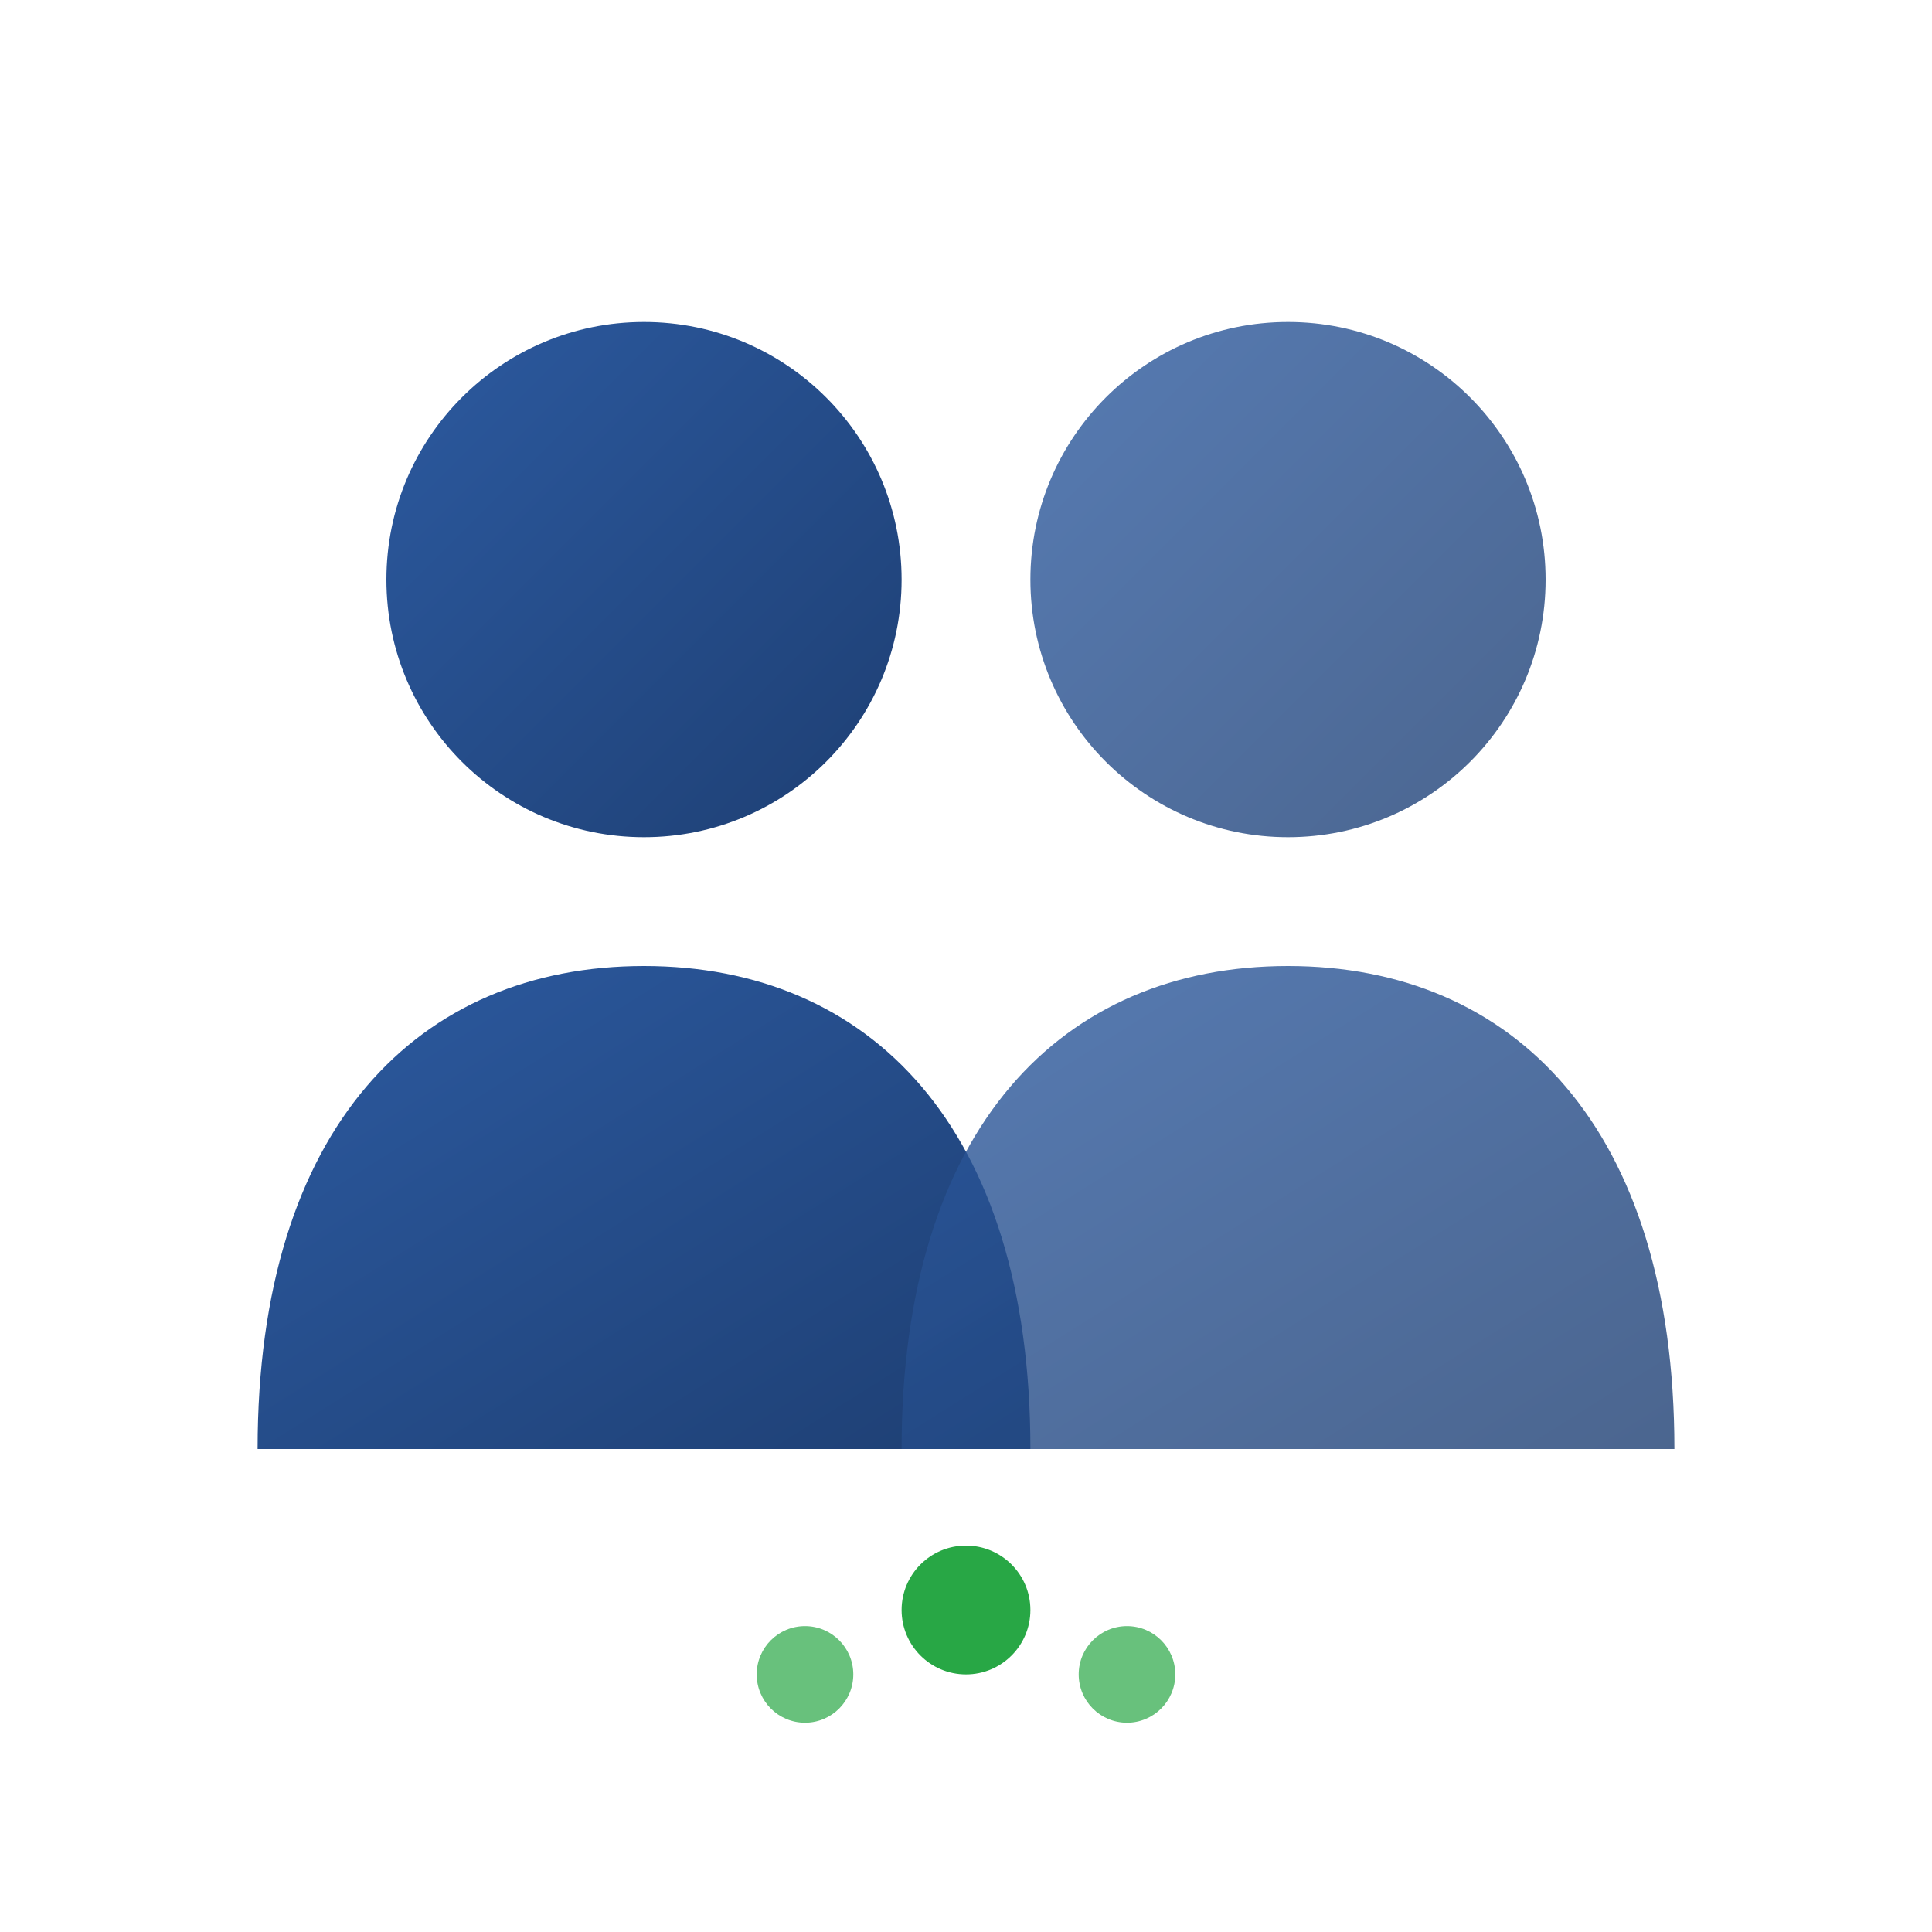
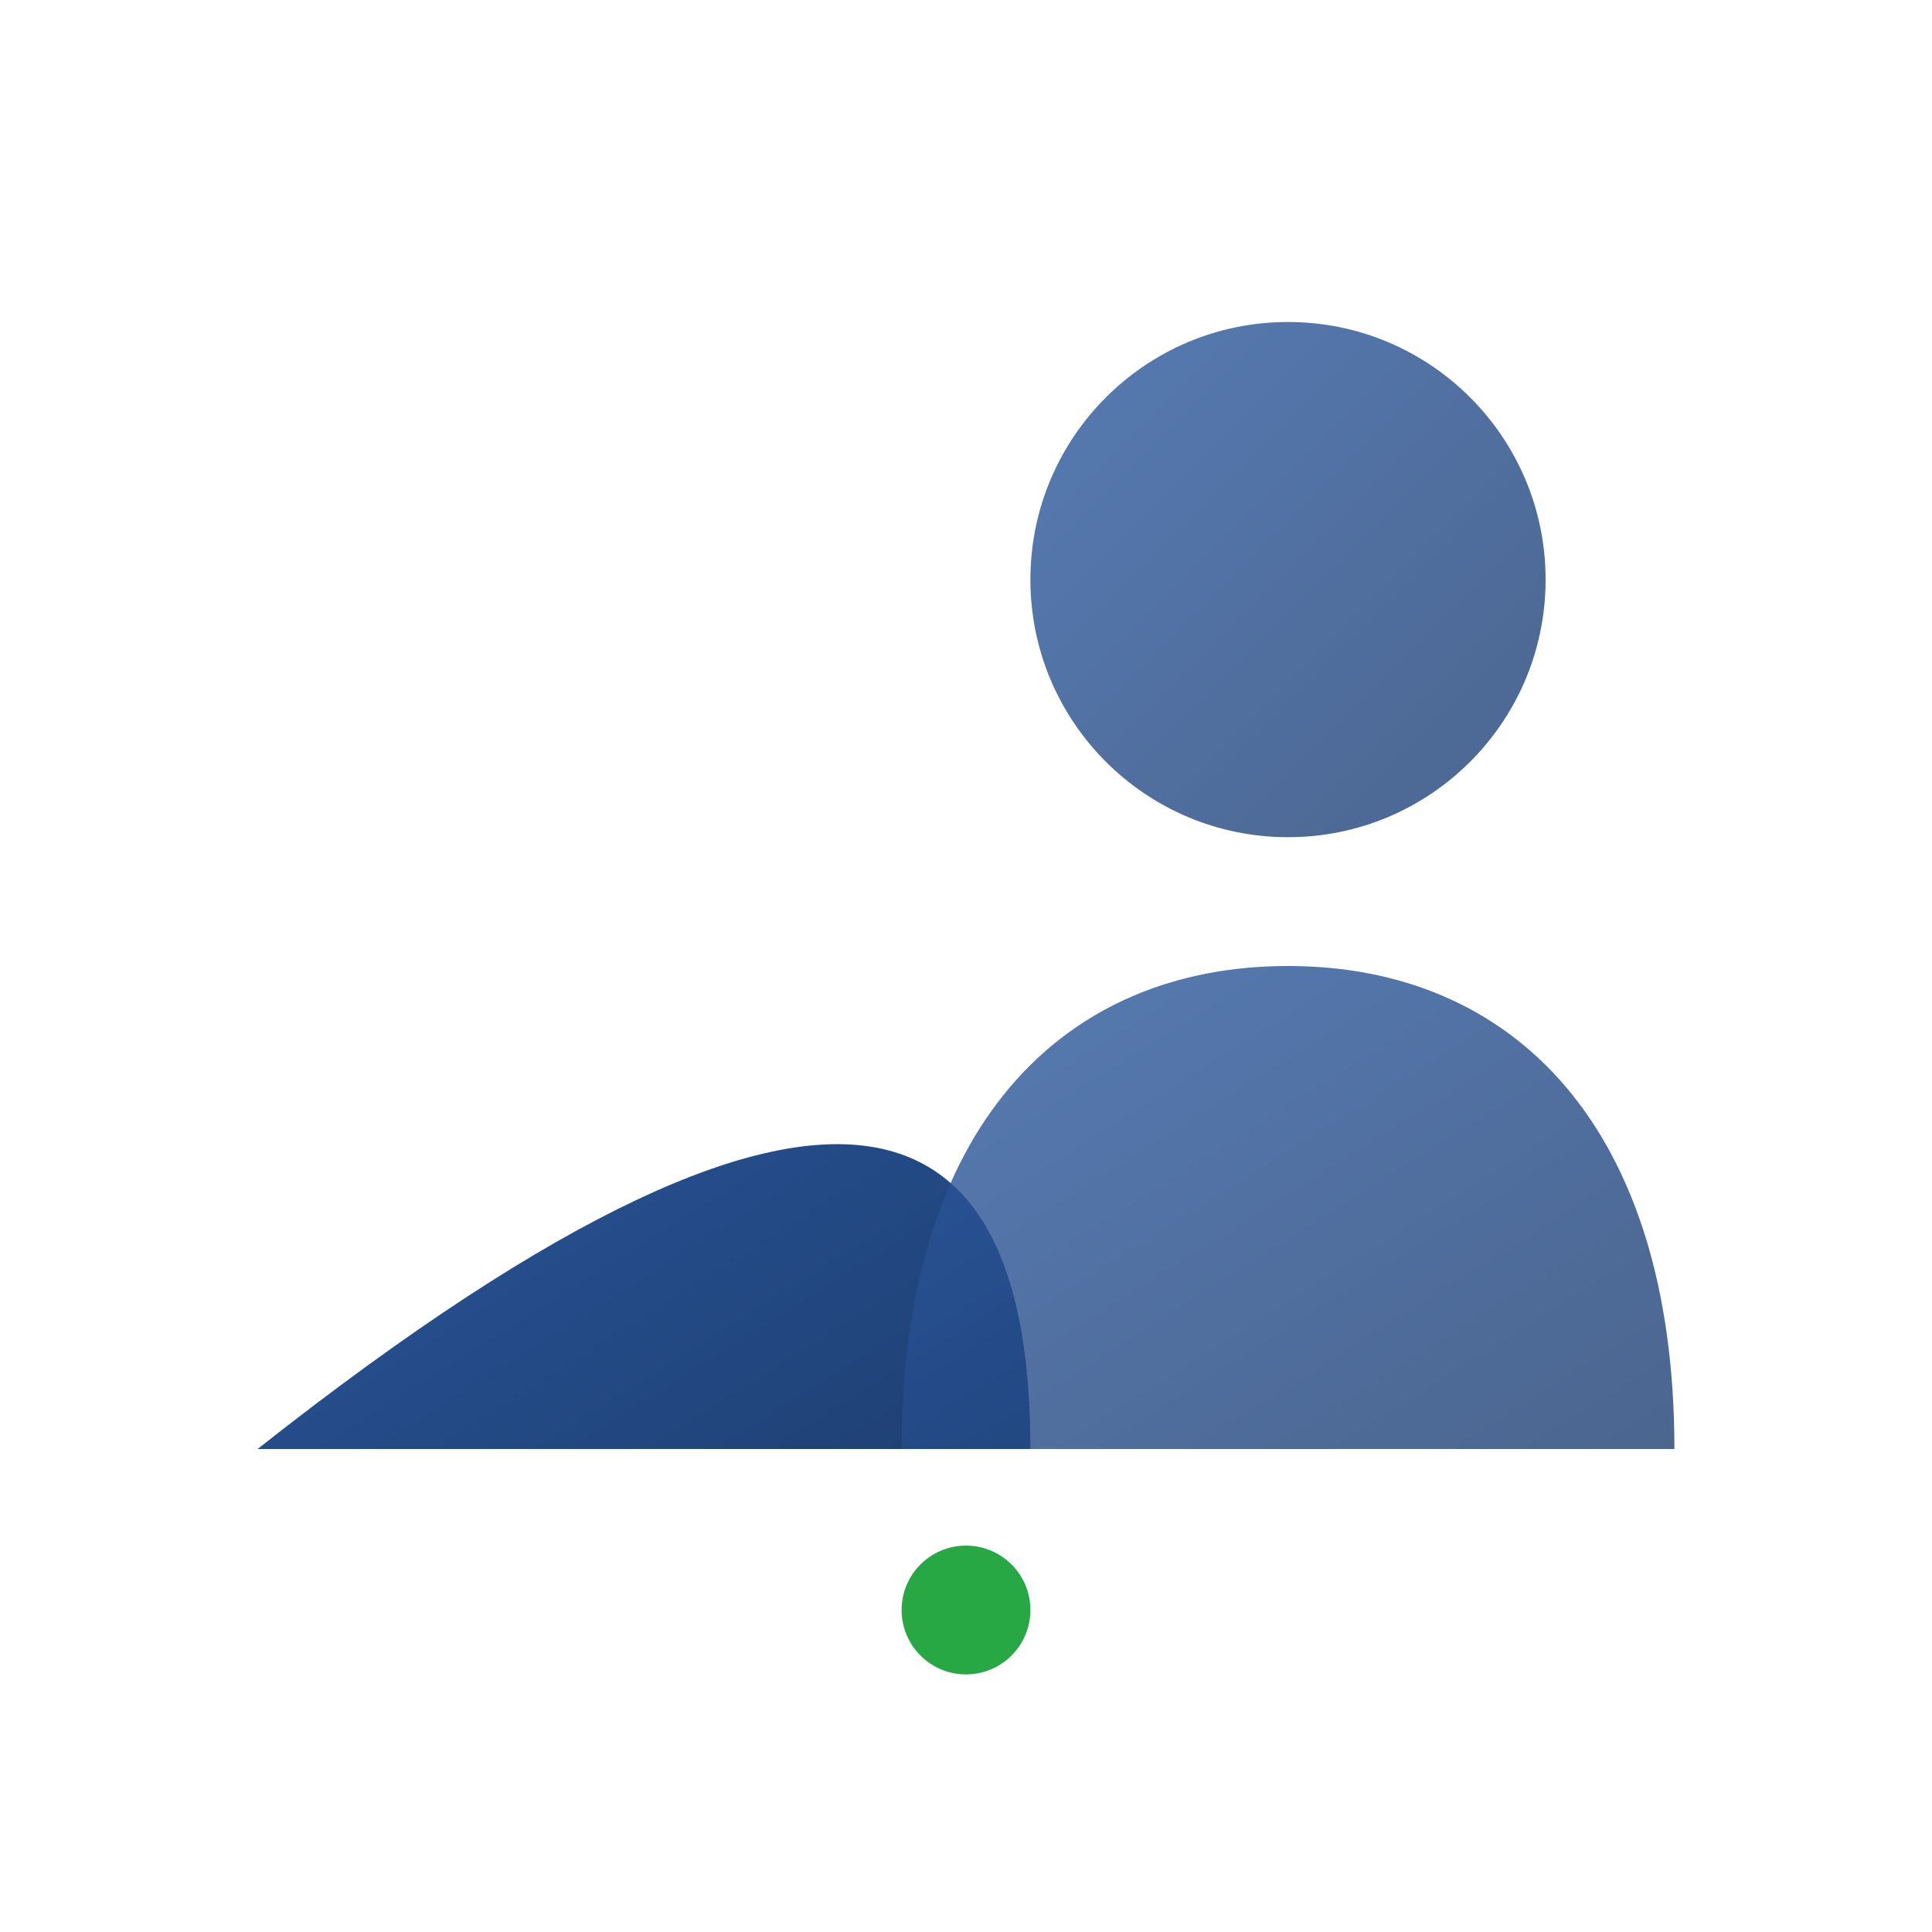
<svg xmlns="http://www.w3.org/2000/svg" width="60" height="60" viewBox="0 0 60 60" fill="none">
  <defs>
    <linearGradient id="usersGradient" x1="0%" y1="0%" x2="100%" y2="100%">
      <stop offset="0%" style="stop-color:#2c5aa0" />
      <stop offset="100%" style="stop-color:#1e3f73" />
    </linearGradient>
  </defs>
-   <circle cx="20" cy="18" r="8" fill="url(#usersGradient)" />
-   <path d="M8 45 C8 35 13 30 20 30 C27 30 32 35 32 45 L8 45 Z" fill="url(#usersGradient)" />
+   <path d="M8 45 C27 30 32 35 32 45 L8 45 Z" fill="url(#usersGradient)" />
  <circle cx="40" cy="18" r="8" fill="url(#usersGradient)" opacity="0.8" />
  <path d="M28 45 C28 35 33 30 40 30 C47 30 52 35 52 45 L28 45 Z" fill="url(#usersGradient)" opacity="0.8" />
-   <line x1="28" y1="25" x2="32" y2="25" stroke="url(#usersGradient)" stroke-width="2" stroke-linecap="round" />
  <circle cx="30" cy="50" r="2" fill="#28a745" />
-   <circle cx="25" cy="52" r="1.5" fill="#28a745" opacity="0.7" />
-   <circle cx="35" cy="52" r="1.5" fill="#28a745" opacity="0.7" />
</svg>